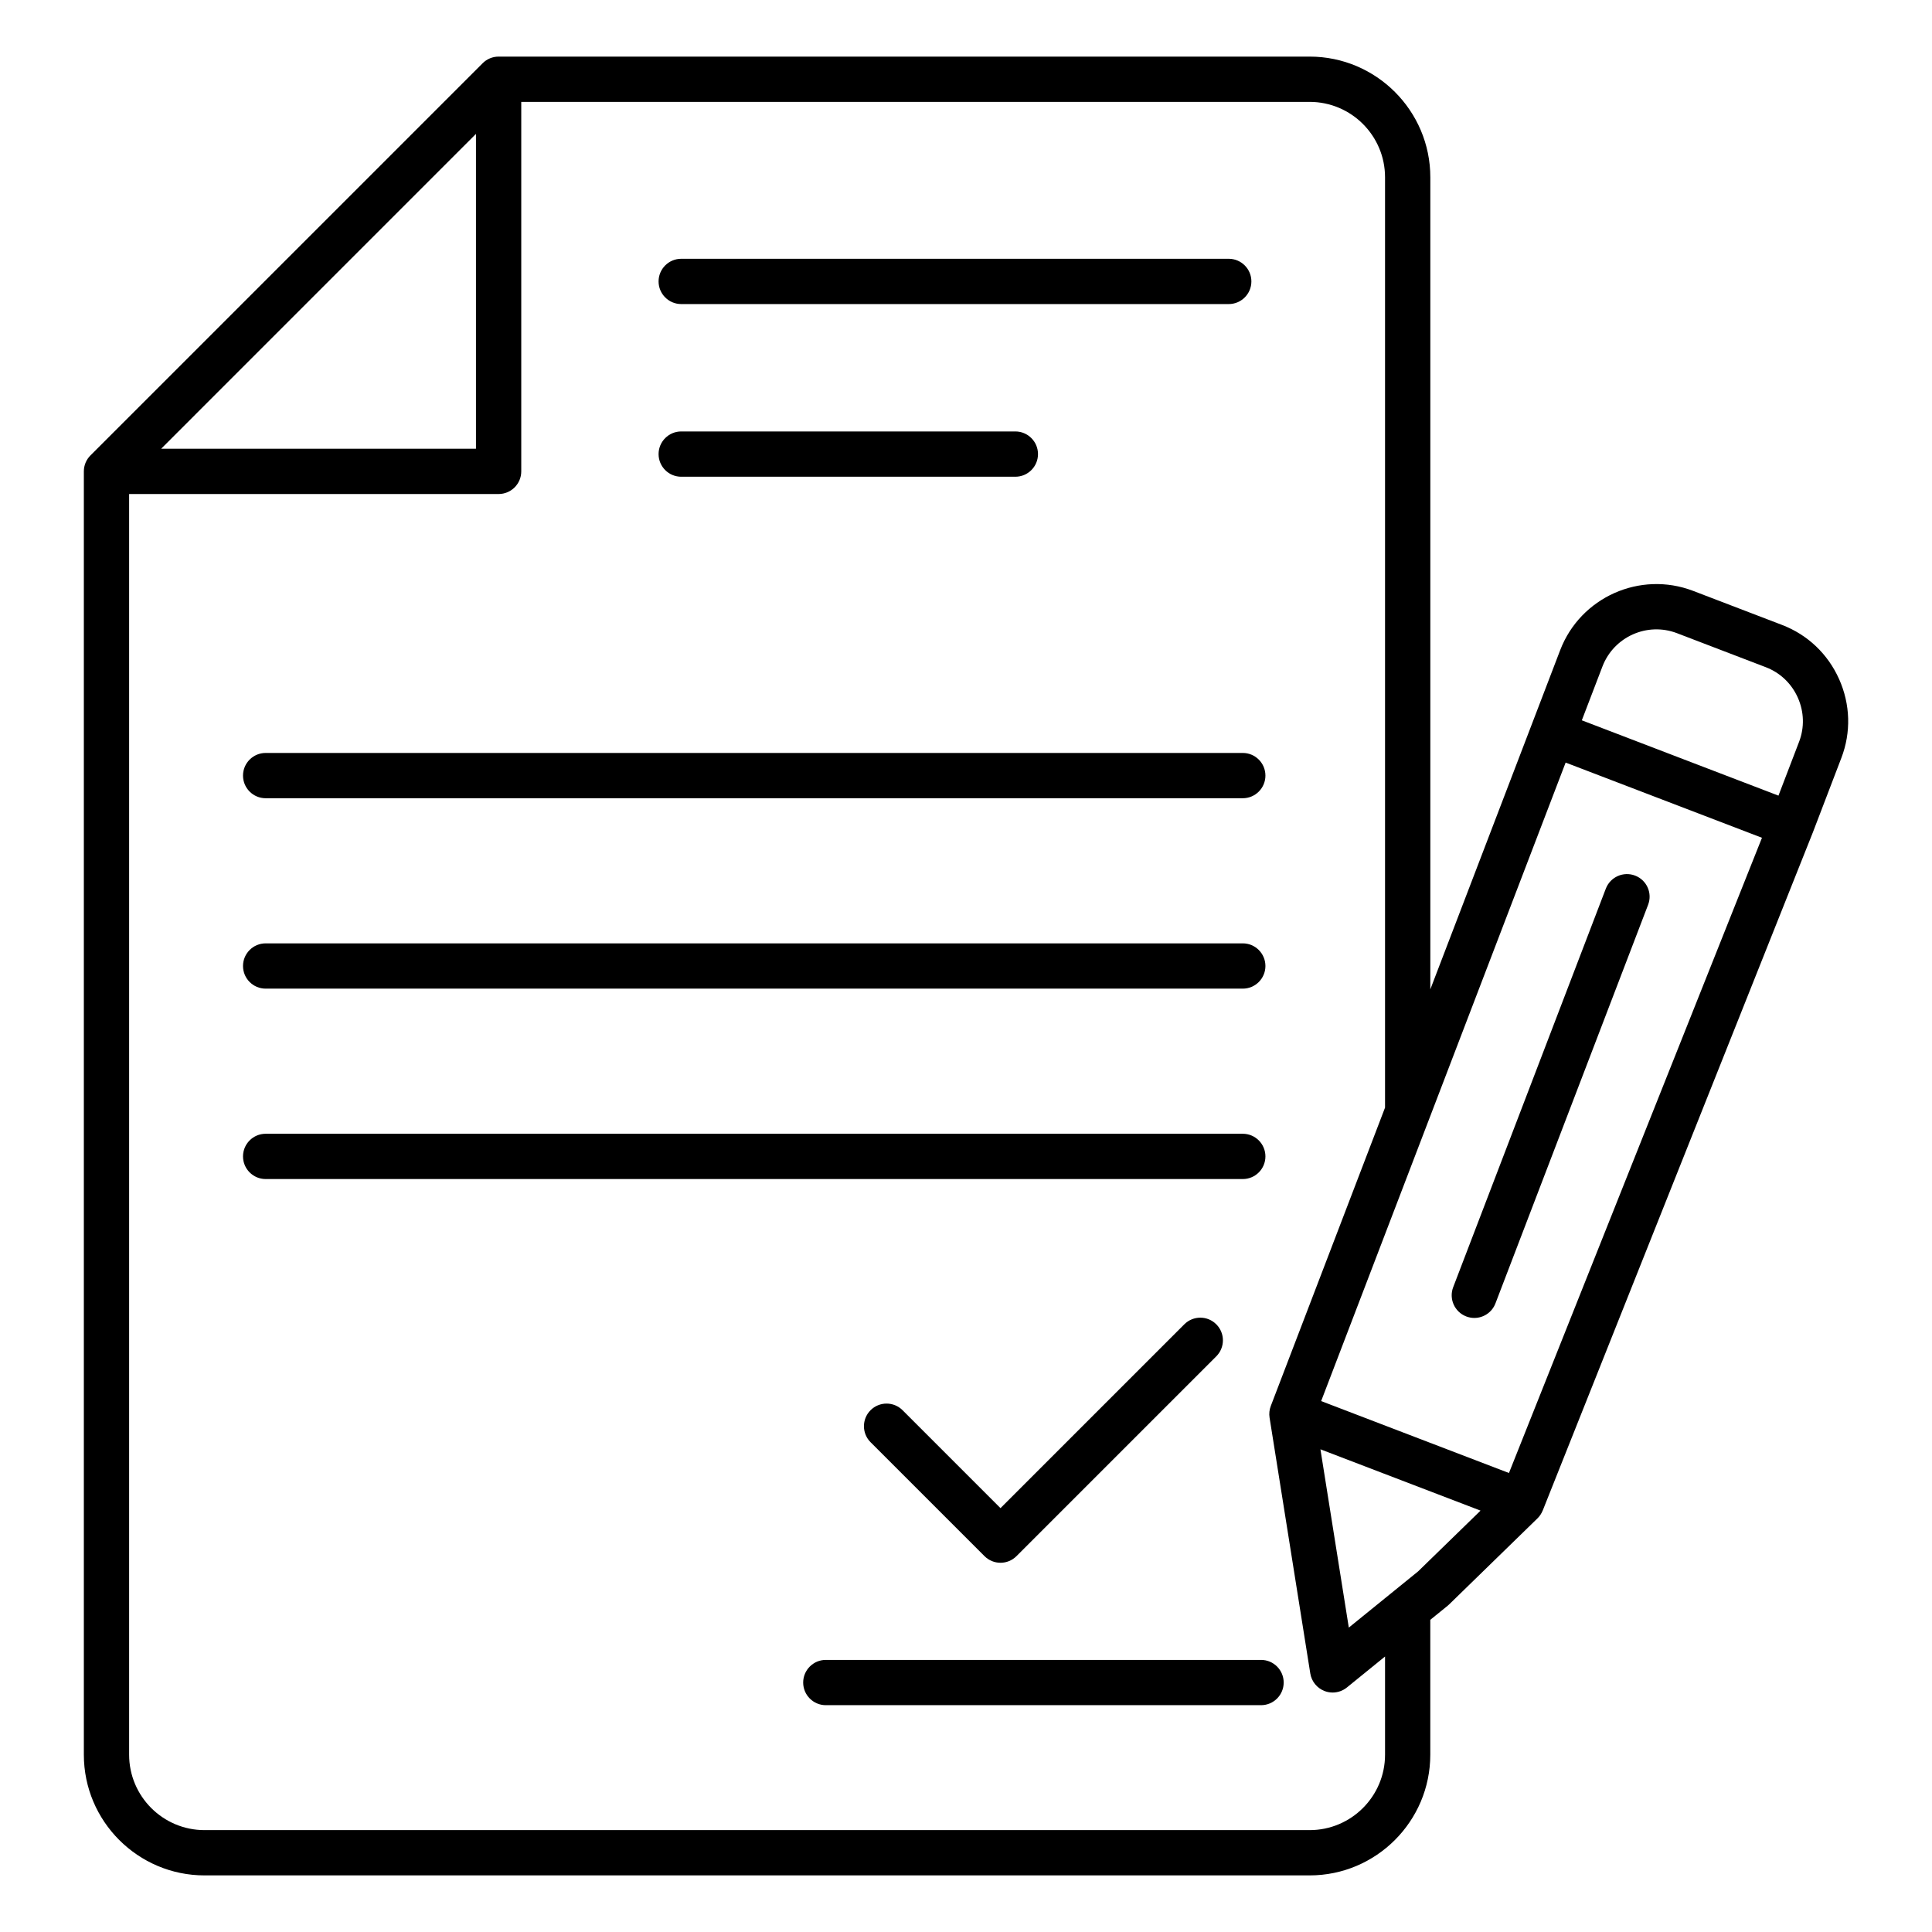
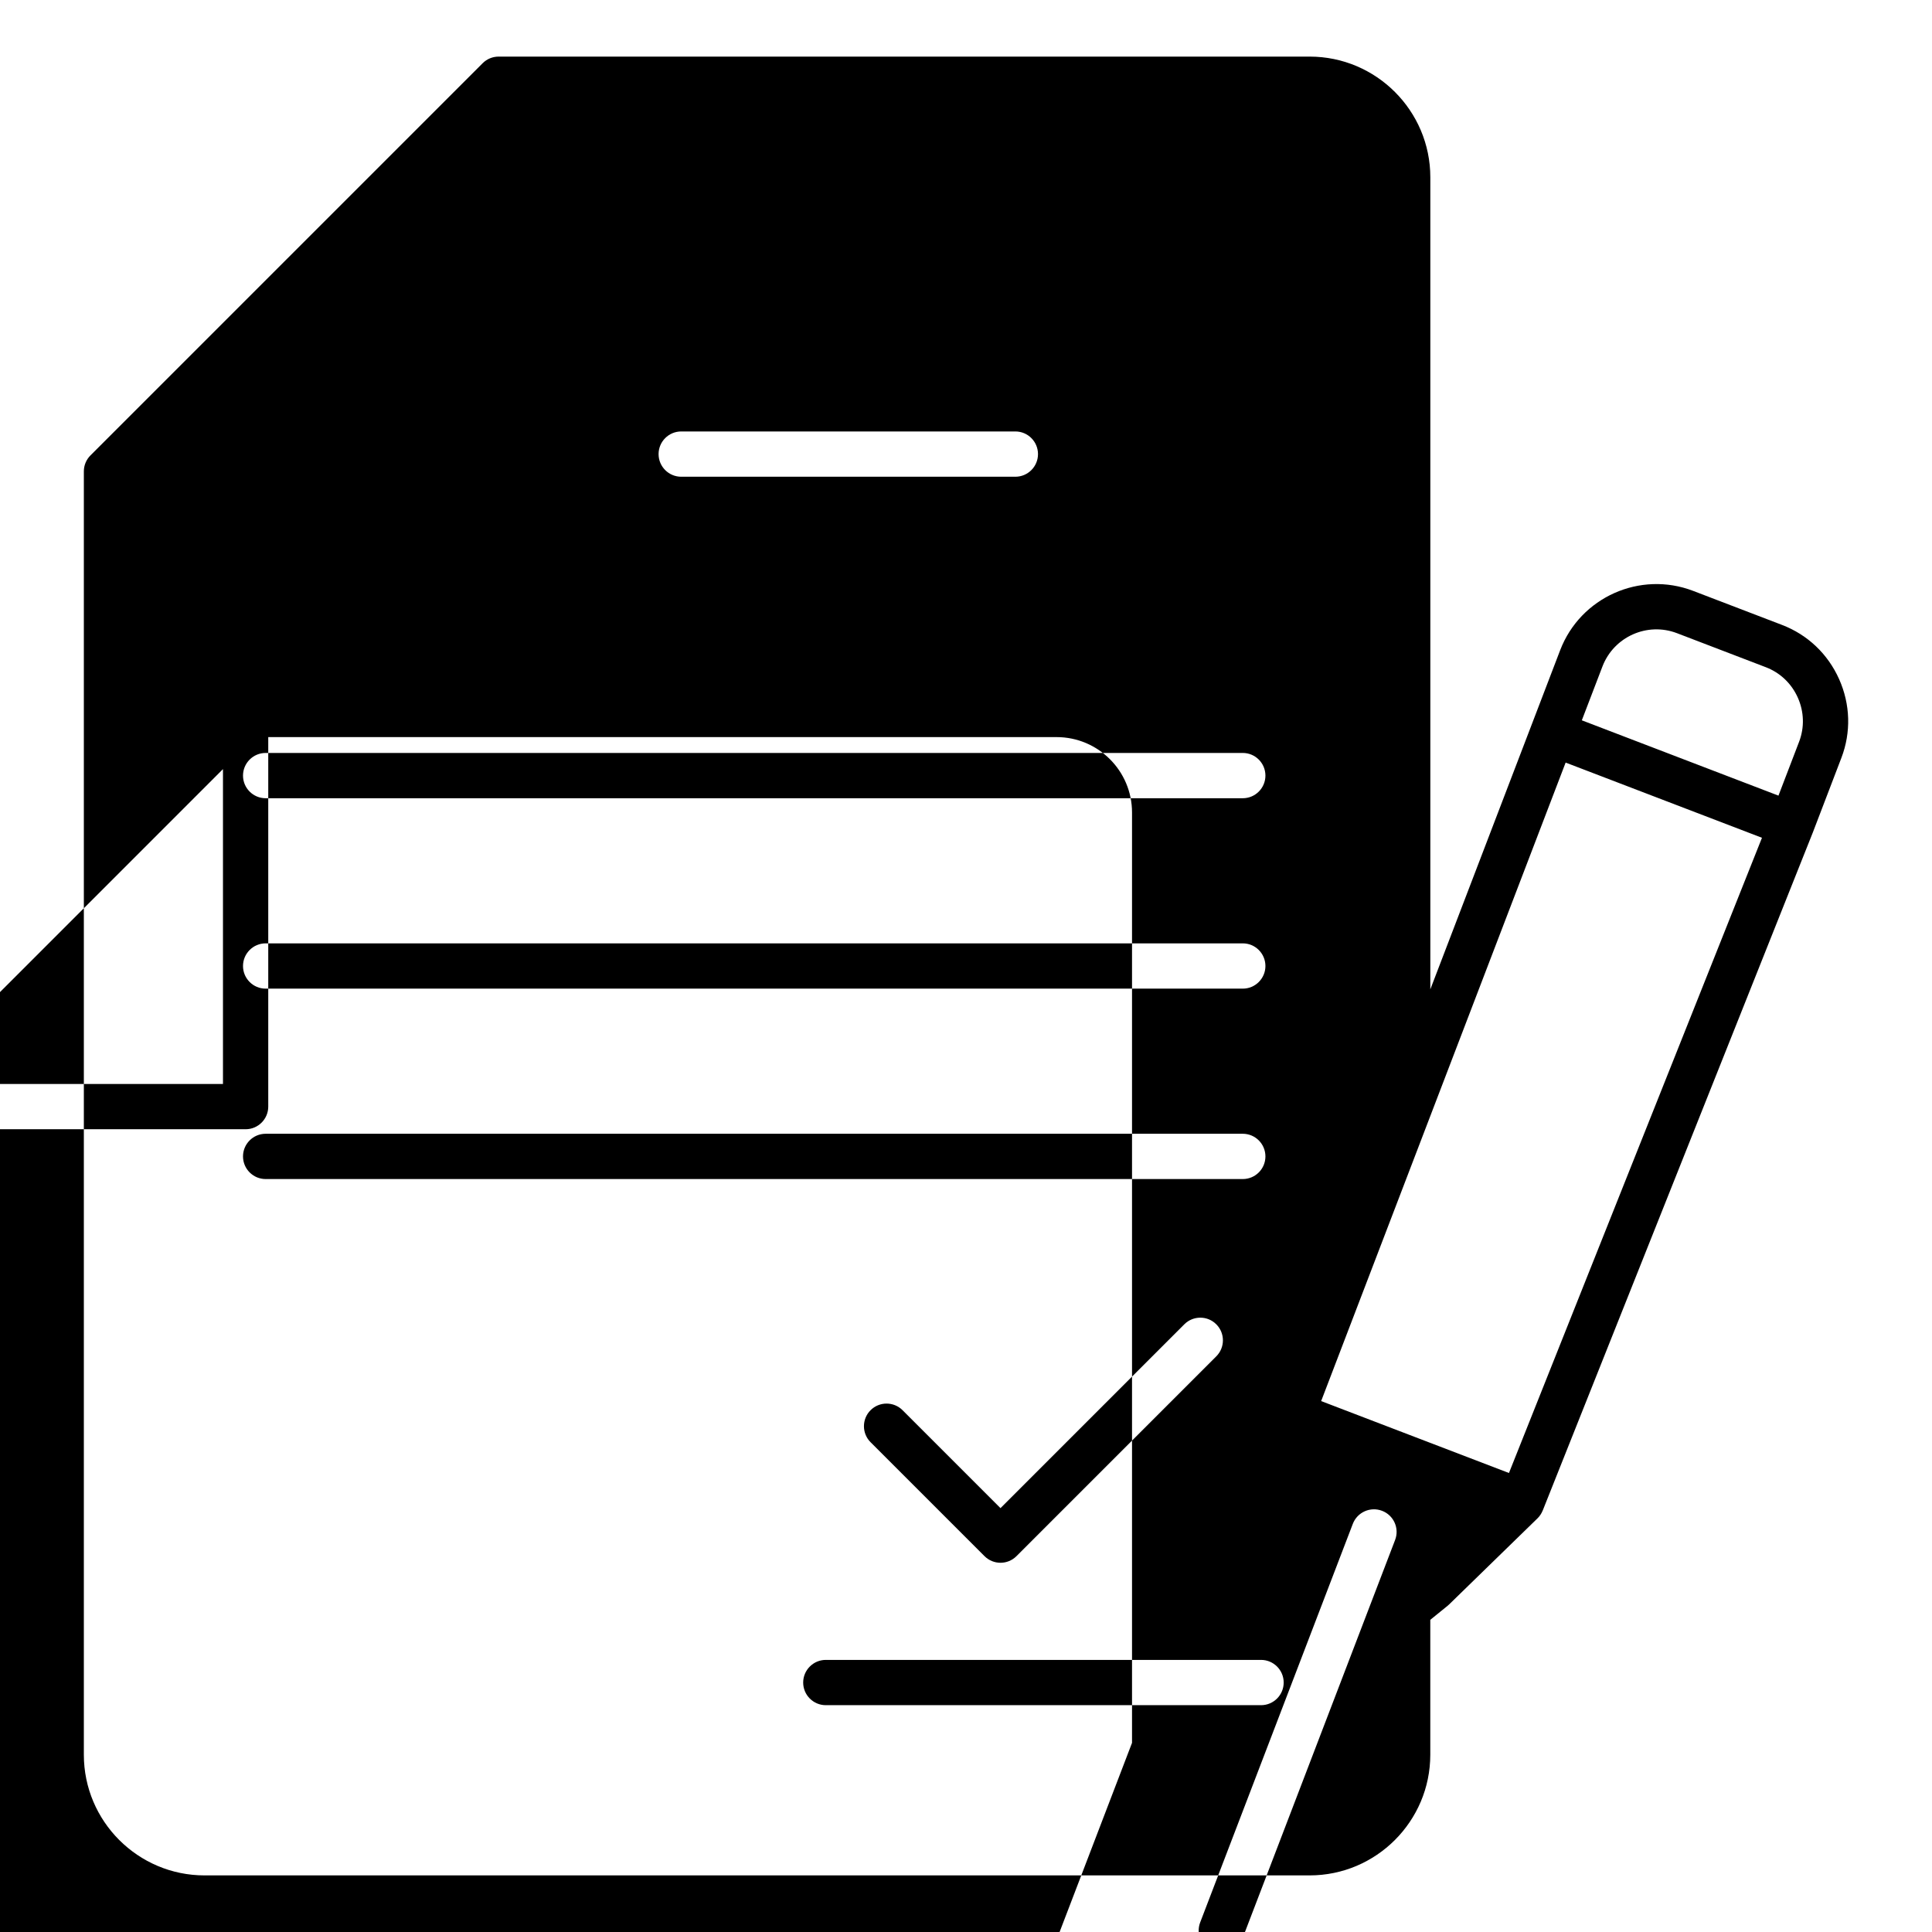
<svg xmlns="http://www.w3.org/2000/svg" id="Layer_1" viewBox="0 0 512 512">
-   <path d="m174.53 74.58c0-3.31 2.69-6 6-6h145.1c3.31 0 6 2.69 6 6s-2.69 6-6 6h-145.1c-3.31 0-6-2.69-6-6zm6 51.76h88.55c3.31 0 6-2.69 6-6s-2.69-6-6-6h-88.55c-3.31 0-6 2.69-6 6s2.69 6 6 6zm-110.13 85.2h258.95c3.31 0 6-2.69 6-6s-2.69-6-6-6h-258.95c-3.31 0-6 2.69-6 6s2.69 6 6 6zm0 50.46h258.95c3.31 0 6-2.69 6-6s-2.69-6-6-6h-258.95c-3.31 0-6 2.69-6 6s2.69 6 6 6zm264.95 44.46c0-3.31-2.69-6-6-6h-258.95c-3.31 0-6 2.69-6 6s2.69 6 6 6h258.95c3.32 0 6-2.69 6-6zm-1.16 133.43h-115.34c-3.31 0-6 2.69-6 6s2.69 6 6 6h115.34c3.31 0 6-2.69 6-6s-2.69-6-6-6zm-20.34-88.93-48.71 48.71-25.95-25.95c-2.34-2.34-6.14-2.34-8.48 0s-2.34 6.14 0 8.48l30.19 30.19c1.17 1.17 2.71 1.76 4.24 1.76 1.54 0 3.07-.59 4.24-1.76l52.95-52.95c2.34-2.34 2.34-6.14 0-8.48-2.33-2.35-6.13-2.35-8.48 0zm174.13-150.1-7.61 19.88c-.01.03-.03.05-.04.07h.01l-71.5 179.49h-.01c-.31.77-.77 1.49-1.38 2.08l-23.45 22.84c-.13.13-.27.25-.41.36l-4.55 3.69v35.75c0 17.63-14.35 31.98-31.98 31.98h-292.86c-17.63 0-31.98-14.35-31.98-31.98v-340.1c0-1.59.63-3.12 1.76-4.24l103.92-103.92c1.12-1.13 2.65-1.76 4.24-1.76h214.93c17.63 0 31.98 14.35 31.98 31.98v215.21l26.8-70 7.61-19.88c5.38-14.05 21.19-21.1 35.24-15.72l23.55 9.02c6.79 2.6 12.16 7.7 15.14 14.38s3.19 14.08.59 20.87zm-68.78-9.97 52.11 19.96 5.47-14.28c1.45-3.79 1.33-7.94-.34-11.69-1.67-3.74-4.68-6.61-8.47-8.06l-23.55-9.02c-7.88-3.02-16.73.94-19.75 8.81zm47.74 31.13-52.03-19.93-64.79 169.21 49.77 19.06zm-424.23-103.1h83.43v-83.44zm324.33 320.08-10.1 8.2c-1.09.88-2.42 1.34-3.78 1.34-.72 0-1.45-.13-2.14-.4-2-.77-3.44-2.54-3.78-4.66l-10.79-67.78c-.17-1.06-.05-2.12.32-3.09l30.28-79.08v-246.55c0-11.02-8.96-19.98-19.98-19.98h-208.93v97.92c0 3.31-2.69 6-6 6h-97.92v334.1c0 11.02 8.96 19.98 19.98 19.98h292.87c11.02 0 19.98-8.96 19.98-19.98v-26.02zm25.32-38.67-42.43-16.25 7.52 47.25 18.37-14.9zm40.95-168.29c-3.09-1.18-6.56.36-7.75 3.46l-40.45 105.62c-1.18 3.09.36 6.56 3.46 7.75.71.27 1.43.4 2.14.4 2.41 0 4.69-1.47 5.6-3.86l40.45-105.62c1.2-3.1-.35-6.57-3.45-7.75z" />
+   <path d="m174.53 74.58c0-3.31 2.69-6 6-6h145.1c3.31 0 6 2.69 6 6s-2.69 6-6 6h-145.1c-3.31 0-6-2.69-6-6zm6 51.76h88.55c3.31 0 6-2.69 6-6s-2.69-6-6-6h-88.55c-3.31 0-6 2.69-6 6s2.69 6 6 6zm-110.13 85.2h258.95c3.31 0 6-2.69 6-6s-2.69-6-6-6h-258.95c-3.31 0-6 2.69-6 6s2.69 6 6 6zm0 50.46h258.95c3.31 0 6-2.69 6-6s-2.69-6-6-6h-258.95c-3.31 0-6 2.69-6 6s2.69 6 6 6zm264.95 44.46c0-3.31-2.69-6-6-6h-258.95c-3.31 0-6 2.69-6 6s2.69 6 6 6h258.95c3.32 0 6-2.69 6-6zm-1.16 133.43h-115.34c-3.31 0-6 2.69-6 6s2.69 6 6 6h115.34c3.31 0 6-2.69 6-6s-2.69-6-6-6zm-20.34-88.93-48.71 48.71-25.95-25.95c-2.34-2.34-6.14-2.34-8.48 0s-2.34 6.14 0 8.48l30.19 30.19c1.17 1.17 2.71 1.76 4.24 1.76 1.54 0 3.07-.59 4.24-1.76l52.95-52.95c2.34-2.34 2.34-6.14 0-8.48-2.33-2.35-6.13-2.35-8.48 0zm174.13-150.1-7.61 19.88c-.01.03-.03.05-.04.07h.01l-71.5 179.49h-.01c-.31.77-.77 1.49-1.38 2.08l-23.45 22.84c-.13.13-.27.25-.41.36l-4.55 3.69v35.75c0 17.63-14.35 31.98-31.98 31.98h-292.86c-17.63 0-31.98-14.35-31.98-31.98v-340.1c0-1.59.63-3.12 1.76-4.24l103.92-103.92c1.12-1.13 2.65-1.76 4.24-1.76h214.93c17.63 0 31.98 14.35 31.98 31.98v215.21l26.8-70 7.61-19.88c5.38-14.05 21.19-21.1 35.24-15.72l23.55 9.02c6.79 2.6 12.16 7.7 15.14 14.38s3.19 14.08.59 20.87zm-68.78-9.97 52.11 19.96 5.47-14.28c1.45-3.79 1.33-7.94-.34-11.69-1.67-3.74-4.68-6.61-8.47-8.06l-23.55-9.02c-7.88-3.02-16.73.94-19.75 8.81zm47.74 31.13-52.03-19.93-64.79 169.21 49.77 19.06m-424.23-103.1h83.43v-83.44zm324.33 320.08-10.1 8.2c-1.09.88-2.42 1.34-3.78 1.34-.72 0-1.45-.13-2.14-.4-2-.77-3.44-2.54-3.78-4.66l-10.79-67.78c-.17-1.06-.05-2.12.32-3.09l30.28-79.08v-246.55c0-11.02-8.96-19.98-19.98-19.98h-208.93v97.92c0 3.31-2.69 6-6 6h-97.92v334.1c0 11.02 8.96 19.98 19.98 19.98h292.87c11.02 0 19.98-8.96 19.98-19.98v-26.02zm25.32-38.67-42.43-16.25 7.52 47.25 18.37-14.9zm40.95-168.29c-3.09-1.18-6.56.36-7.75 3.46l-40.45 105.62c-1.18 3.09.36 6.56 3.46 7.75.71.27 1.43.4 2.14.4 2.41 0 4.69-1.47 5.6-3.86l40.45-105.62c1.2-3.1-.35-6.57-3.45-7.75z" />
</svg>